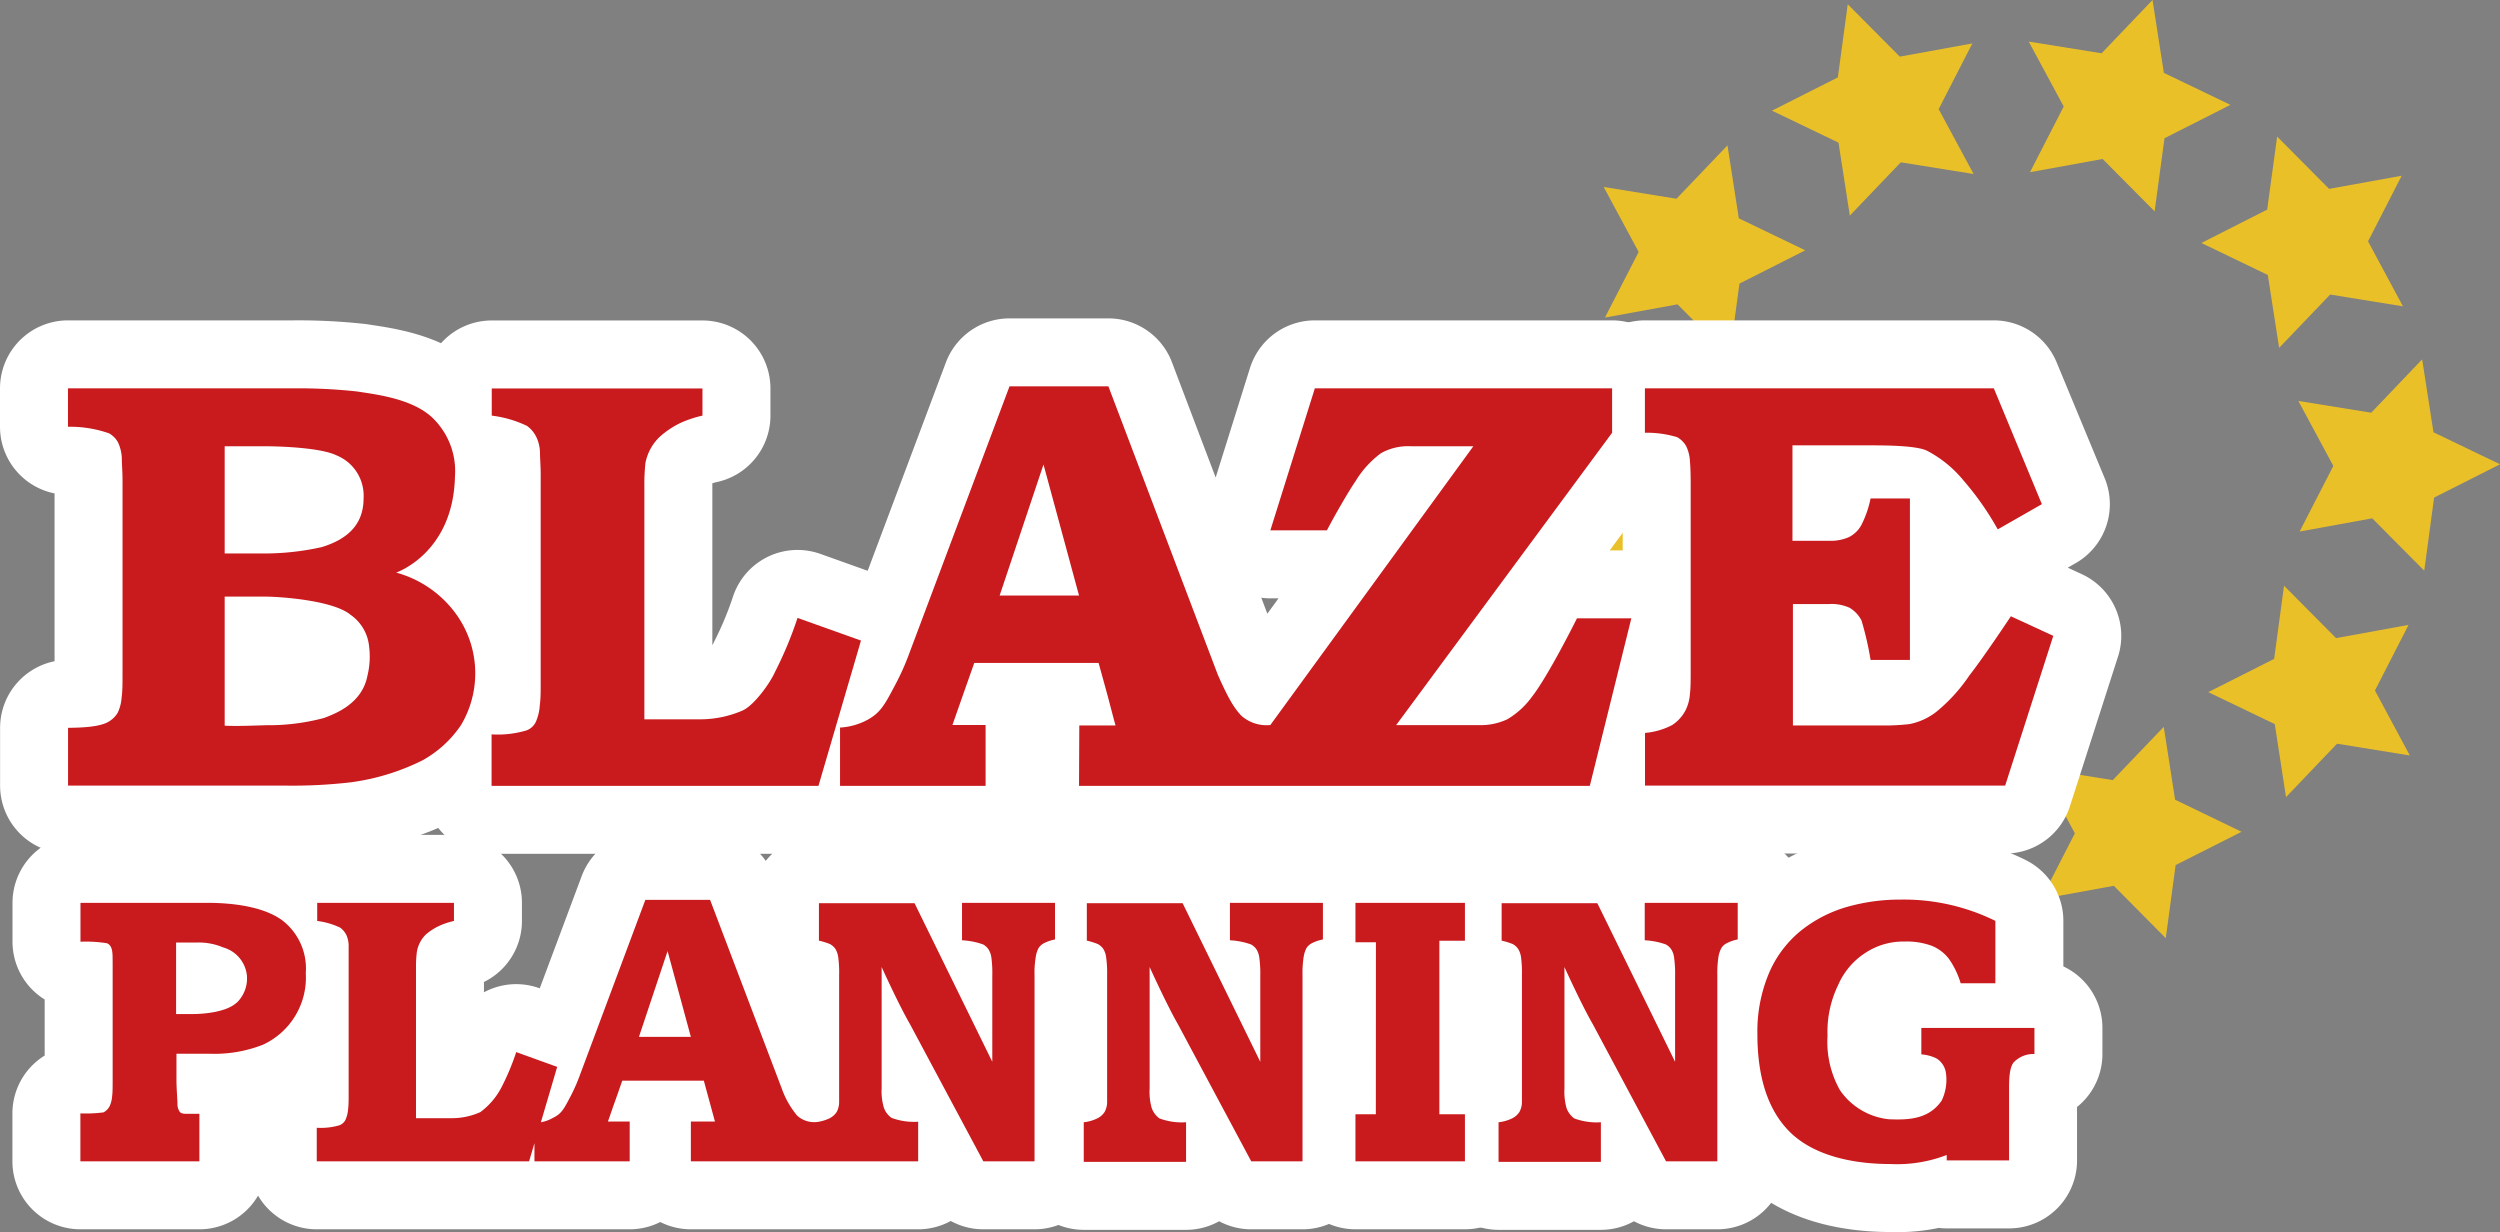
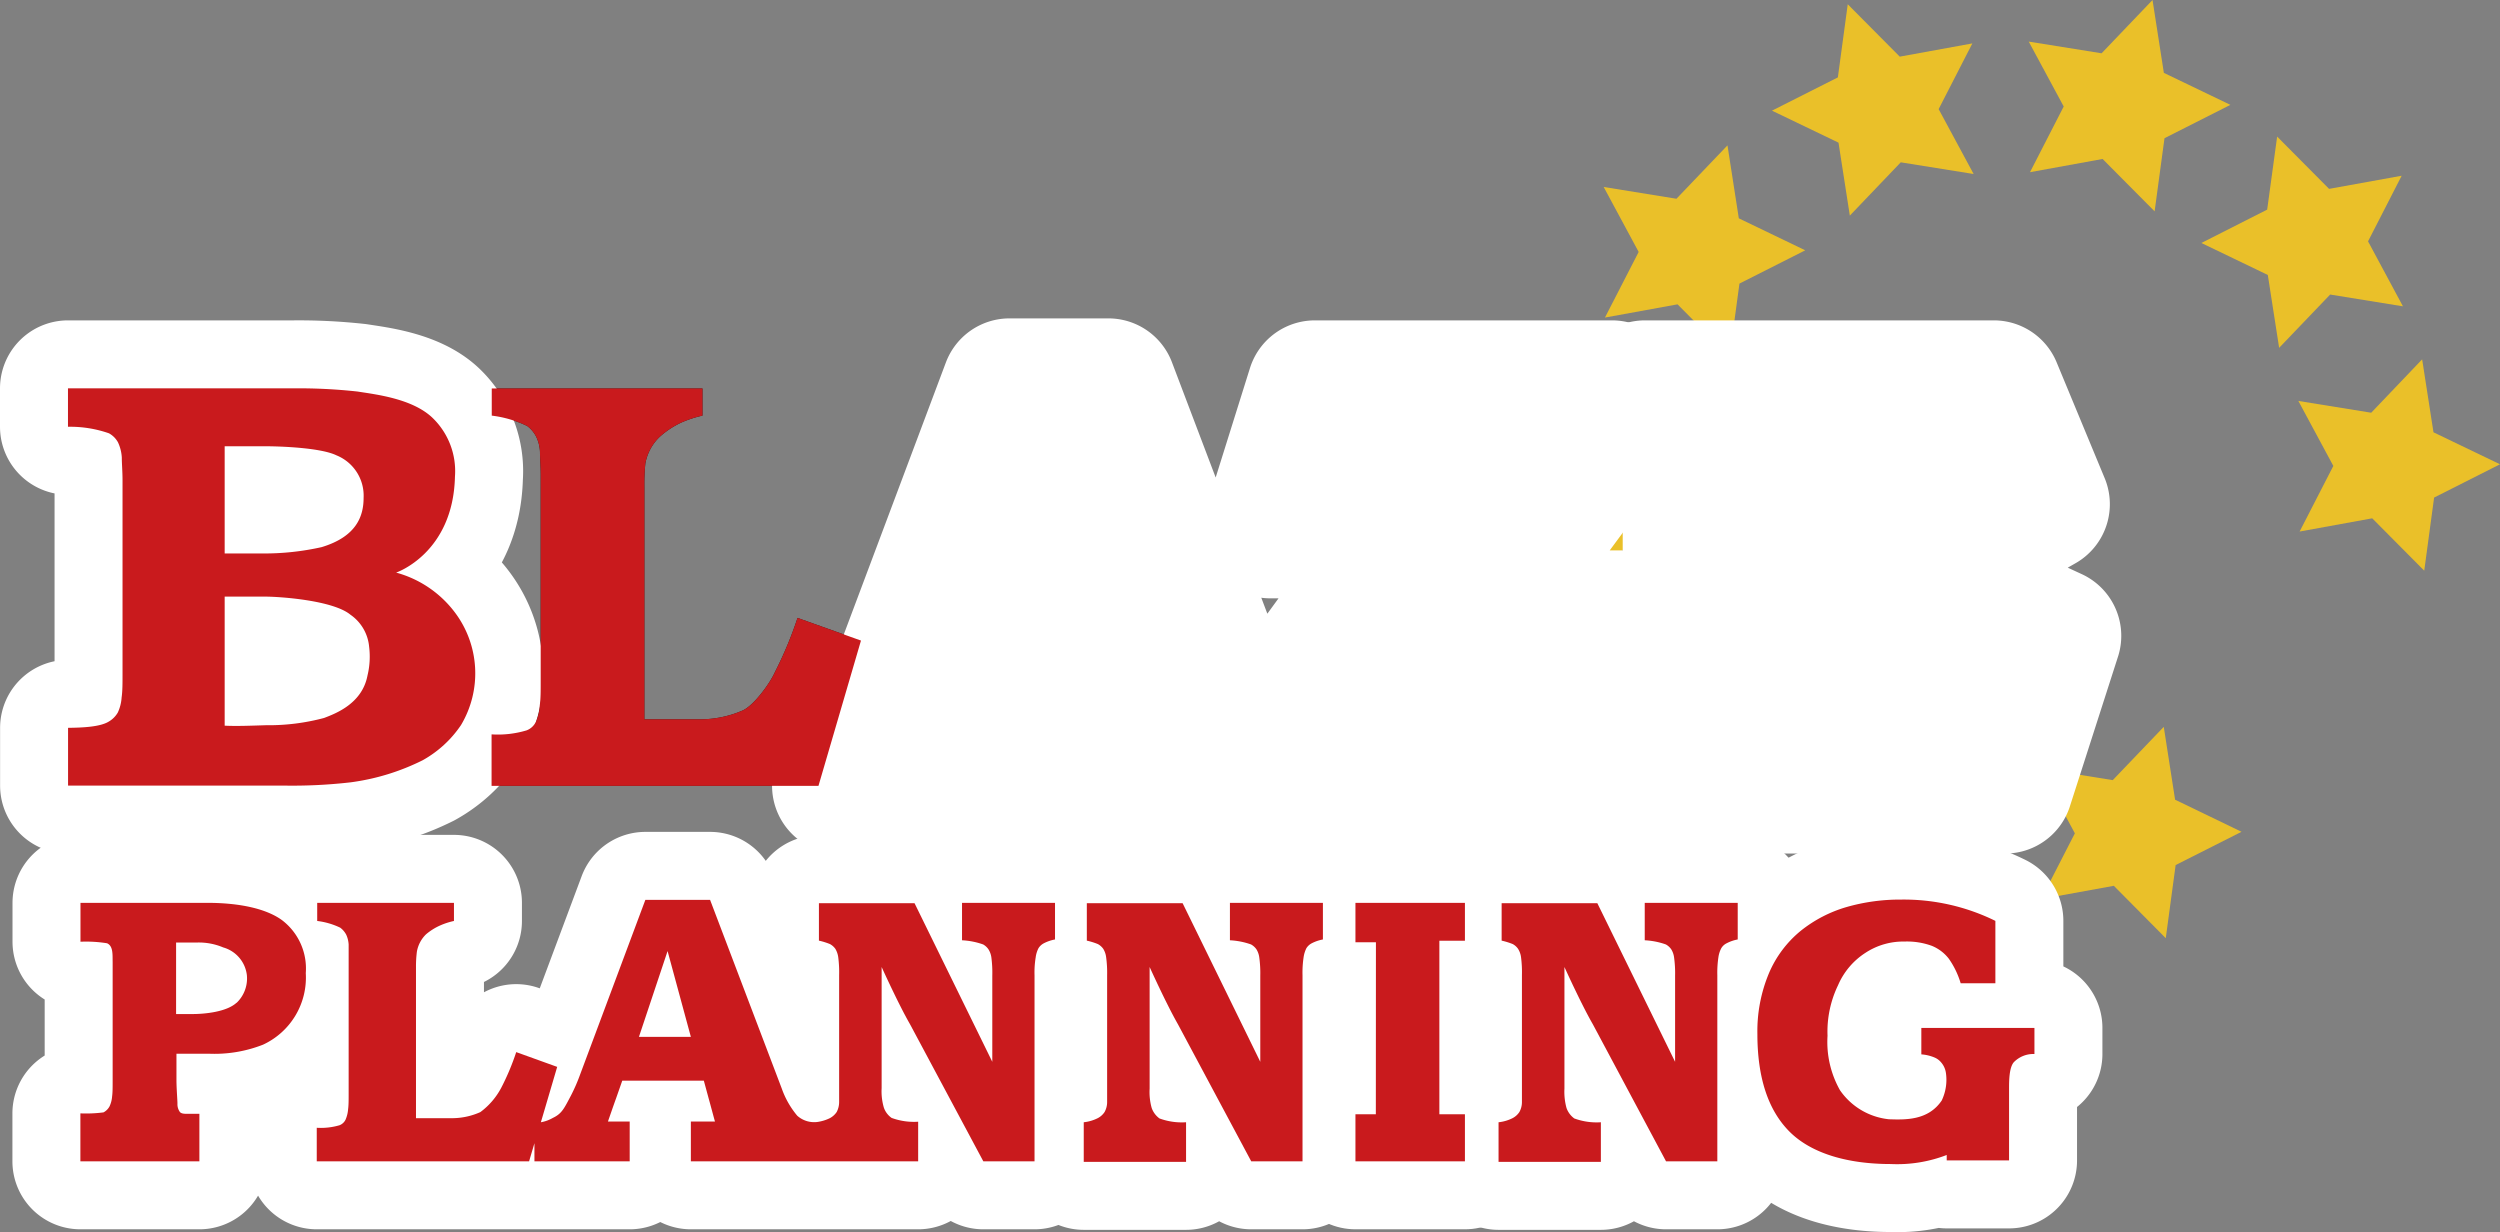
<svg xmlns="http://www.w3.org/2000/svg" viewBox="0 0 275.85 135.97">
  <rect x="0" y="0" width="275.85" height="135.97" fill="#808080" stroke="none" />
  <defs>
    <style>.cls-1{fill:#eac029;}.cls-2{fill:#231815;}.cls-3{fill:none;stroke:#fff;stroke-linejoin:round;stroke-width:15px;}.cls-4{fill:#c91a1d;}</style>
  </defs>
  <g id="レイヤー_2" data-name="レイヤー 2">
    <g id="レイヤー_1-2" data-name="レイヤー 1">
      <polygon class="cls-1" points="203.88 0.47 209.62 6.25 217.63 4.79 213.91 12.04 217.77 19.2 209.73 17.91 204.11 23.79 202.86 15.74 195.52 12.21 202.79 8.54 203.88 0.47" />
      <polygon class="cls-1" points="176.95 20.63 184.98 21.93 190.61 16.04 191.86 24.09 199.19 27.62 191.93 31.29 190.84 39.36 185.1 33.58 177.09 35.04 180.81 27.8 176.95 20.63" />
      <polygon class="cls-1" points="167 52.76 174.27 49.09 175.36 41.02 181.1 46.8 189.11 45.34 185.39 52.58 189.25 59.75 181.21 58.45 175.59 64.34 174.34 56.29 167 52.76" />
      <polygon class="cls-1" points="177.85 84.6 181.57 77.36 177.71 70.19 185.75 71.49 191.37 65.61 192.62 73.65 199.95 77.18 192.69 80.86 191.6 88.92 185.86 83.15 177.85 84.6" />
      <polygon class="cls-1" points="205.34 103.99 204.09 95.95 196.76 92.41 204.02 88.74 205.11 80.67 210.85 86.45 218.86 84.99 215.14 92.24 219 99.4 210.96 98.11 205.34 103.99" />
      <polygon class="cls-1" points="238.97 103.52 233.24 97.74 225.22 99.2 228.94 91.95 225.09 84.79 233.12 86.08 238.75 80.2 240 88.24 247.33 91.78 240.06 95.45 238.97 103.52" />
-       <polygon class="cls-1" points="265.9 83.36 257.87 82.06 252.24 87.95 251 79.9 243.66 76.37 250.93 72.7 252.02 64.63 257.76 70.41 265.76 68.95 262.05 76.19 265.9 83.36" />
      <polygon class="cls-1" points="275.85 51.23 268.58 54.9 267.49 62.97 261.75 57.19 253.74 58.65 257.46 51.41 253.6 44.24 261.64 45.54 267.26 39.65 268.51 47.7 275.85 51.23" />
      <polygon class="cls-1" points="265 19.39 261.29 26.63 265.14 33.8 257.11 32.5 251.48 38.38 250.23 30.34 242.9 26.81 250.16 23.13 251.26 15.07 256.99 20.84 265 19.39" />
      <polygon class="cls-1" points="237.51 0 238.76 8.04 246.1 11.57 238.83 15.25 237.74 23.32 232 17.54 223.99 19 227.71 11.75 223.85 4.59 231.89 5.88 237.51 0" />
      <path class="cls-2" d="M38.71,86.32a25.13,25.13,0,0,0,7.92-2.43A12.31,12.31,0,0,0,50.87,80a11.16,11.16,0,0,0-.69-12.44,12.08,12.08,0,0,0-6.47-4.38S50,61.06,50.2,52.59a8.16,8.16,0,0,0-2.45-6.46c-2.23-2.16-6.31-2.61-8.32-2.93a59.19,59.19,0,0,0-7-.35H7.5v4.24a13,13,0,0,1,4.52.72,2.51,2.51,0,0,1,1,1,4.58,4.58,0,0,1,.42,1.67c0,.69.08,1.54.08,2.54V74.39c0,1,0,1.88-.1,2.56A4.68,4.68,0,0,1,13,78.62a2.75,2.75,0,0,1-1,1c-1,.62-3.1.67-4.49.69v6.37H31.18A56.21,56.21,0,0,0,38.71,86.32ZM24.79,49.24h4.43c1.89,0,6.22.18,7.9,1a4.8,4.8,0,0,1,3,4.69c0,2-.76,4.27-4.63,5.44a28.85,28.85,0,0,1-6.47.7H24.79Zm0,30.83V65.83h4.46c1.61,0,7.49.4,9.42,2a4.81,4.81,0,0,1,2.06,3.54,8.79,8.79,0,0,1-.18,3.16c-.58,3.09-3.48,4.19-4.79,4.69a23.66,23.66,0,0,1-6.4.8C27.71,80.07,26.05,80.14,24.79,80.07Z" />
      <path class="cls-2" d="M95,70.68l-7-2.5a42.2,42.2,0,0,1-2.48,5.95C85,75.32,83.28,77.74,82,78.37a11.77,11.77,0,0,1-4.66,1H71.1V53.69a22.83,22.83,0,0,1,.11-2.56,5.41,5.41,0,0,1,1.56-2.91,9.62,9.62,0,0,1,2.46-1.62,12.56,12.56,0,0,1,2.28-.74v-3H54.26v3A12.44,12.44,0,0,1,58.16,47a3.35,3.35,0,0,1,1,1.18,4.21,4.21,0,0,1,.42,1.67c0,.69.08,1.54.08,2.54V75.25c0,1,0,1.88-.1,2.56a5.22,5.22,0,0,1-.34,1.6,1.85,1.85,0,0,1-1.12,1.18,11,11,0,0,1-3.86.44v5.68H90.31Z" />
      <path class="cls-2" d="M119.06,86.71h56.36L180,68.23h-6s-3.16,6.37-5,8.7a9,9,0,0,1-2.69,2.44,6.92,6.92,0,0,1-3.09.64h-9.17l23.83-32.26v-4.9H145.08l-4.91,15.67h6.24c1-1.91,2.44-4.38,3.16-5.43a10.84,10.84,0,0,1,2.8-3.08,6.14,6.14,0,0,1,3.34-.77h6.86L140.17,80A4.2,4.2,0,0,1,137,79c-.78-.81-1.39-1.76-2.62-4.53L122.3,42.63H111.39L100.32,72.12a27.13,27.13,0,0,1-1.57,3.5c-1.15,2.18-1.6,3-3,3.79a7.26,7.26,0,0,1-3.06.87v6.43h16.06V80h-3.66l1.35-3.85,1.06-3h13.72l.87,3.15c.34,1.24.78,3,1,3.75h-4Zm-8.76-21,4.84-14.46,3.92,14.46Z" />
      <path class="cls-2" d="M226.56,70.16,221.88,68s-3,4.52-4.58,6.53a18.44,18.44,0,0,1-3.63,4,7,7,0,0,1-3,1.37,23.89,23.89,0,0,1-2.84.15h-10V66.65h4a4.82,4.82,0,0,1,2.27.42,3.49,3.49,0,0,1,1.3,1.4,34.75,34.75,0,0,1,1,4.35h4.34V55h-4.34a11.64,11.64,0,0,1-1,2.9A3.21,3.21,0,0,1,204,59.27a5,5,0,0,1-2.22.4h-4V49.14h8.42c1.65,0,5.21,0,6.42.59A12.89,12.89,0,0,1,216.64,53a31.82,31.82,0,0,1,3.79,5.41l4.87-2.78L220,42.85h-38.5v4.9a11.46,11.46,0,0,1,3.56.49,2.58,2.58,0,0,1,1,1,4.4,4.4,0,0,1,.41,1.67c.06.69.08,1.53.08,2.54V74.07c0,1,0,1.88-.09,2.56a4.67,4.67,0,0,1-.44,1.67A4.3,4.3,0,0,1,184.51,80a7.85,7.85,0,0,1-3,.87v5.81h39.74Z" />
-       <path class="cls-2" d="M31.09,101.51c-1.75-1.26-4.69-1.89-8.21-1.89h-14v4.29a14.47,14.47,0,0,1,2.93.17c.7.31.6,1.28.62,2.08,0,.53,0,1,0,1.64v11.52c0,.67,0,1.23-.06,1.66a3.15,3.15,0,0,1-.28,1.09,1.6,1.6,0,0,1-.67.67,14.69,14.69,0,0,1-2.55.11v5.29H22V122.9c-.46,0-.69,0-1.29,0-.34,0-.72,0-.88-.23a1.47,1.47,0,0,1-.25-.89c0-.39-.11-1.7-.11-2.62v-2.89h3.64a14.65,14.65,0,0,0,5.91-1,8.16,8.16,0,0,0,4.72-7.9A6.69,6.69,0,0,0,31.09,101.51Zm-5,9.14c-1.09,1-3.47,1.24-4.86,1.24h-1.8V104c.53,0,1.28,0,2.26,0a6.89,6.89,0,0,1,2.94.54,3.61,3.61,0,0,1,2.61,3.06A3.71,3.71,0,0,1,26.11,110.65Z" />
      <polygon class="cls-2" points="149.56 103.97 151.82 103.97 151.81 122.95 149.56 122.95 149.56 128.14 161.64 128.14 161.64 122.95 158.82 122.95 158.82 103.8 161.64 103.8 161.64 99.62 149.56 99.62 149.56 103.97" />
      <path class="cls-2" d="M212,116.34a4.6,4.6,0,0,1,1.49.36,1.91,1.91,0,0,1,.69.52,2.24,2.24,0,0,1,.53,1.15,5.32,5.32,0,0,1-.46,3.06c-1.49,2.21-4,2.13-5.82,2.07a7.49,7.49,0,0,1-5.41-3.21,10.83,10.83,0,0,1-1.37-6,11.77,11.77,0,0,1,1.16-5.58,8,8,0,0,1,3-3.56,7.6,7.6,0,0,1,4.34-1.26,8,8,0,0,1,3,.47,4.52,4.52,0,0,1,1.88,1.42,9.37,9.37,0,0,1,1.31,2.71h3.83v-6.88a22.87,22.87,0,0,0-10.41-2.35,21.35,21.35,0,0,0-6,.82,14.6,14.6,0,0,0-5.07,2.63,12.17,12.17,0,0,0-3.51,4.69,16.56,16.56,0,0,0-1.27,6.69q0,7.23,3.56,10.79c2.38,2.37,6.34,3.56,11.17,3.56a15.15,15.15,0,0,0,6.16-1v.6h6.88v-7.92c0-.8,0-2.31.52-2.91a3,3,0,0,1,2.28-.91v-2.88H212Z" />
      <path class="cls-2" d="M135.71,103.75a8.16,8.16,0,0,1,2.33.46,1.78,1.78,0,0,1,.59.53,2.23,2.23,0,0,1,.32.92,12.58,12.58,0,0,1,.11,2v9.5l-8.57-17.5H119.92v4.13a7.56,7.56,0,0,1,1.22.38,1.76,1.76,0,0,1,.59.52,2.29,2.29,0,0,1,.32.92,12.67,12.67,0,0,1,.11,2v14a2.27,2.27,0,0,1-.28,1.09,2,2,0,0,1-.74.67,4.49,4.49,0,0,1-1.56.46v4.37h11.29v-4.37a7.12,7.12,0,0,1-2.93-.42,2.41,2.41,0,0,1-.86-1.15,6.47,6.47,0,0,1-.23-2.14V106.7s1.86,4.11,3.12,6.31l8.09,15.13h5.66V107.62a11.43,11.43,0,0,1,.12-2,3.26,3.26,0,0,1,.31-1,1.53,1.53,0,0,1,.59-.54,4.49,4.49,0,0,1,1.23-.42V99.62H135.71Z" />
      <path class="cls-2" d="M106.15,103.75a8.16,8.16,0,0,1,2.33.46,1.75,1.75,0,0,1,.58.53,2.22,2.22,0,0,1,.33.92,12.91,12.91,0,0,1,.1,2v9.5l-8.58-17.5H90.36v4.13a7.56,7.56,0,0,1,1.22.38,1.76,1.76,0,0,1,.59.52,2.45,2.45,0,0,1,.32.92,13,13,0,0,1,.1,2v14a2.38,2.38,0,0,1-.27,1.09,2.09,2.09,0,0,1-.74.67,4.55,4.55,0,0,1-1.41.43,2.8,2.8,0,0,1-2.2-.69,9.65,9.65,0,0,1-1.71-3L78.35,99.29H71.21L64,118.59a19.24,19.24,0,0,1-1,2.29c-.75,1.42-1,2-2,2.47a4,4,0,0,1-1.32.48l1.8-6.11-4.52-1.63A26.64,26.64,0,0,1,55.32,120,7.92,7.92,0,0,1,53,122.71a7.64,7.64,0,0,1-3,.67H45.9V106.67A13,13,0,0,1,46,105a3.53,3.53,0,0,1,1-1.9,6.43,6.43,0,0,1,1.6-1,7.79,7.79,0,0,1,1.49-.48v-2H35v2a8.11,8.11,0,0,1,2.54.74,2.3,2.3,0,0,1,.66.77,3,3,0,0,1,.27,1.09c0,.44,0,1,0,1.65v14.85c0,.67,0,1.23-.06,1.67a3.51,3.51,0,0,1-.22,1,1.23,1.23,0,0,1-.73.77,7.35,7.35,0,0,1-2.51.28v3.7H58.38l.59-2v2H69.48v-4.39h-2.4s.69-2,.88-2.51l.7-2h9l.56,2.06c.23.82.52,1.93.67,2.45H76.23v4.39h25.08v-4.37a7.12,7.12,0,0,1-2.93-.42,2.29,2.29,0,0,1-.86-1.15,6.42,6.42,0,0,1-.24-2.14V106.7s1.86,4.11,3.13,6.31l8.09,15.13h5.65V107.62a10.28,10.28,0,0,1,.13-2,3,3,0,0,1,.31-1,1.53,1.53,0,0,1,.59-.54,4.49,4.49,0,0,1,1.23-.42V99.62H106.15ZM70.5,114.41l3.16-9.47,2.57,9.47Z" />
      <path class="cls-2" d="M181.48,103.75a8.16,8.16,0,0,1,2.33.46,1.78,1.78,0,0,1,.59.53,2.23,2.23,0,0,1,.32.92,12.58,12.58,0,0,1,.11,2v9.5l-8.58-17.5H165.69v4.13a7.76,7.76,0,0,1,1.23.38,1.72,1.72,0,0,1,.58.52,2.28,2.28,0,0,1,.33.92,13,13,0,0,1,.1,2v14a2.27,2.27,0,0,1-.28,1.09,2,2,0,0,1-.74.67,4.49,4.49,0,0,1-1.56.46v4.37h11.29v-4.37a7.12,7.12,0,0,1-2.93-.42,2.41,2.41,0,0,1-.86-1.15,6.75,6.75,0,0,1-.23-2.14V106.7s1.86,4.11,3.13,6.31l8.08,15.13h5.66V107.62a11.43,11.43,0,0,1,.12-2,3,3,0,0,1,.32-1,1.4,1.4,0,0,1,.59-.54,4.28,4.28,0,0,1,1.22-.42V99.62H181.48Z" />
      <path class="cls-3" d="M38.71,86.32a25.13,25.13,0,0,0,7.92-2.43A12.31,12.31,0,0,0,50.87,80a11.16,11.16,0,0,0-.69-12.44,12.08,12.08,0,0,0-6.47-4.38S50,61.06,50.2,52.59a8.16,8.16,0,0,0-2.45-6.46c-2.23-2.16-6.31-2.61-8.32-2.93a59.19,59.19,0,0,0-7-.35H7.5v4.24a13,13,0,0,1,4.52.72,2.51,2.51,0,0,1,1,1,4.58,4.58,0,0,1,.42,1.67c0,.69.08,1.54.08,2.54V74.39c0,1,0,1.88-.1,2.56A4.68,4.68,0,0,1,13,78.62a2.75,2.75,0,0,1-1,1c-1,.62-3.1.67-4.49.69v6.37H31.18A56.21,56.21,0,0,0,38.71,86.32ZM24.79,49.24h4.43c1.89,0,6.22.18,7.9,1a4.8,4.8,0,0,1,3,4.69c0,2-.76,4.27-4.63,5.44a28.85,28.85,0,0,1-6.47.7H24.79Zm0,30.83V65.83h4.46c1.61,0,7.49.4,9.42,2a4.81,4.81,0,0,1,2.06,3.54,8.79,8.79,0,0,1-.18,3.16c-.58,3.09-3.48,4.19-4.79,4.69a23.66,23.66,0,0,1-6.4.8C27.71,80.07,26.05,80.14,24.79,80.07Z" />
-       <path class="cls-3" d="M95,70.68l-7-2.5a42.2,42.2,0,0,1-2.48,5.95C85,75.32,83.28,77.74,82,78.37a11.77,11.77,0,0,1-4.66,1H71.1V53.69a22.83,22.83,0,0,1,.11-2.56,5.41,5.41,0,0,1,1.56-2.91,9.62,9.62,0,0,1,2.46-1.62,12.56,12.56,0,0,1,2.28-.74v-3H54.26v3A12.44,12.44,0,0,1,58.16,47a3.35,3.35,0,0,1,1,1.18,4.21,4.21,0,0,1,.42,1.67c0,.69.08,1.54.08,2.54V75.25c0,1,0,1.88-.1,2.56a5.22,5.22,0,0,1-.34,1.6,1.85,1.85,0,0,1-1.12,1.18,11,11,0,0,1-3.86.44v5.68H90.31Z" />
      <path class="cls-3" d="M119.06,86.71h56.36L180,68.23h-6s-3.16,6.37-5,8.7a9,9,0,0,1-2.69,2.44,6.92,6.92,0,0,1-3.09.64h-9.17l23.83-32.26v-4.9H145.08l-4.91,15.67h6.24c1-1.91,2.44-4.38,3.16-5.43a10.84,10.84,0,0,1,2.8-3.08,6.14,6.14,0,0,1,3.34-.77h6.86L140.17,80A4.2,4.2,0,0,1,137,79c-.78-.81-1.39-1.76-2.62-4.53L122.3,42.63H111.39L100.32,72.12a27.13,27.13,0,0,1-1.57,3.5c-1.15,2.18-1.6,3-3,3.79a7.26,7.26,0,0,1-3.06.87v6.43h16.06V80h-3.66l1.35-3.85,1.06-3h13.72l.87,3.15c.34,1.24.78,3,1,3.75h-4Zm-8.76-21,4.84-14.46,3.92,14.46Z" />
      <path class="cls-3" d="M226.56,70.16,221.88,68s-3,4.52-4.58,6.53a18.44,18.44,0,0,1-3.63,4,7,7,0,0,1-3,1.37,23.89,23.89,0,0,1-2.84.15h-10V66.65h4a4.82,4.82,0,0,1,2.27.42,3.49,3.49,0,0,1,1.3,1.4,34.75,34.75,0,0,1,1,4.35h4.34V55h-4.34a11.64,11.64,0,0,1-1,2.9A3.21,3.21,0,0,1,204,59.27a5,5,0,0,1-2.22.4h-4V49.14h8.42c1.65,0,5.21,0,6.42.59A12.89,12.89,0,0,1,216.64,53a31.82,31.82,0,0,1,3.79,5.41l4.87-2.78L220,42.85h-38.5v4.9a11.46,11.46,0,0,1,3.56.49,2.58,2.58,0,0,1,1,1,4.4,4.4,0,0,1,.41,1.67c.06.69.08,1.53.08,2.54V74.07c0,1,0,1.88-.09,2.56a4.67,4.67,0,0,1-.44,1.67A4.3,4.3,0,0,1,184.51,80a7.85,7.85,0,0,1-3,.87v5.81h39.74Z" />
      <path class="cls-3" d="M31.09,101.51c-1.75-1.26-4.69-1.89-8.21-1.89h-14v4.29a14.47,14.47,0,0,1,2.93.17c.7.31.6,1.28.62,2.08,0,.53,0,1,0,1.64v11.52c0,.67,0,1.23-.06,1.66a3.15,3.15,0,0,1-.28,1.09,1.6,1.6,0,0,1-.67.67,14.69,14.69,0,0,1-2.55.11v5.29H22V122.9c-.46,0-.69,0-1.29,0-.34,0-.72,0-.88-.23a1.47,1.47,0,0,1-.25-.89c0-.39-.11-1.7-.11-2.62v-2.89h3.64a14.65,14.65,0,0,0,5.91-1,8.16,8.16,0,0,0,4.72-7.9A6.69,6.69,0,0,0,31.09,101.51Zm-5,9.14c-1.09,1-3.47,1.24-4.86,1.24h-1.8V104c.53,0,1.28,0,2.26,0a6.89,6.89,0,0,1,2.94.54,3.61,3.61,0,0,1,2.61,3.06A3.71,3.71,0,0,1,26.11,110.65Z" />
      <polygon class="cls-3" points="149.56 103.97 151.82 103.97 151.81 122.95 149.56 122.95 149.56 128.14 161.64 128.14 161.64 122.95 158.82 122.95 158.82 103.8 161.64 103.8 161.64 99.62 149.56 99.62 149.56 103.97" />
      <path class="cls-3" d="M212,116.34a4.6,4.6,0,0,1,1.49.36,1.91,1.91,0,0,1,.69.52,2.24,2.24,0,0,1,.53,1.15,5.32,5.32,0,0,1-.46,3.06c-1.49,2.21-4,2.13-5.82,2.07a7.49,7.49,0,0,1-5.41-3.21,10.83,10.83,0,0,1-1.37-6,11.77,11.77,0,0,1,1.16-5.58,8,8,0,0,1,3-3.56,7.6,7.6,0,0,1,4.34-1.26,8,8,0,0,1,3,.47,4.52,4.52,0,0,1,1.88,1.42,9.37,9.37,0,0,1,1.31,2.71h3.83v-6.88a22.87,22.87,0,0,0-10.41-2.35,21.35,21.35,0,0,0-6,.82,14.6,14.6,0,0,0-5.07,2.63,12.17,12.17,0,0,0-3.51,4.69,16.56,16.56,0,0,0-1.27,6.69q0,7.23,3.56,10.79c2.38,2.37,6.34,3.56,11.17,3.56a15.15,15.15,0,0,0,6.16-1v.6h6.88v-7.92c0-.8,0-2.31.52-2.91a3,3,0,0,1,2.28-.91v-2.88H212Z" />
      <path class="cls-3" d="M135.71,103.75a8.16,8.16,0,0,1,2.33.46,1.78,1.78,0,0,1,.59.53,2.23,2.23,0,0,1,.32.92,12.58,12.58,0,0,1,.11,2v9.5l-8.57-17.5H119.92v4.13a7.56,7.56,0,0,1,1.22.38,1.76,1.76,0,0,1,.59.52,2.29,2.29,0,0,1,.32.92,12.67,12.67,0,0,1,.11,2v14a2.27,2.27,0,0,1-.28,1.09,2,2,0,0,1-.74.67,4.49,4.49,0,0,1-1.56.46v4.37h11.29v-4.37a7.12,7.12,0,0,1-2.93-.42,2.41,2.41,0,0,1-.86-1.15,6.47,6.47,0,0,1-.23-2.14V106.7s1.86,4.11,3.12,6.31l8.09,15.13h5.66V107.62a11.43,11.43,0,0,1,.12-2,3.26,3.26,0,0,1,.31-1,1.53,1.53,0,0,1,.59-.54,4.49,4.49,0,0,1,1.23-.42V99.62H135.71Z" />
      <path class="cls-3" d="M106.15,103.75a8.16,8.16,0,0,1,2.33.46,1.75,1.75,0,0,1,.58.53,2.22,2.22,0,0,1,.33.92,12.91,12.91,0,0,1,.1,2v9.5l-8.58-17.5H90.36v4.13a7.56,7.56,0,0,1,1.22.38,1.76,1.76,0,0,1,.59.52,2.45,2.45,0,0,1,.32.92,13,13,0,0,1,.1,2v14a2.38,2.38,0,0,1-.27,1.09,2.09,2.09,0,0,1-.74.67,4.55,4.55,0,0,1-1.41.43,2.8,2.8,0,0,1-2.2-.69,9.65,9.65,0,0,1-1.71-3L78.35,99.29H71.21L64,118.59a19.24,19.24,0,0,1-1,2.29c-.75,1.42-1,2-2,2.47a4,4,0,0,1-1.32.48l1.8-6.11-4.52-1.63A26.64,26.64,0,0,1,55.32,120,7.92,7.92,0,0,1,53,122.71a7.64,7.64,0,0,1-3,.67H45.9V106.67A13,13,0,0,1,46,105a3.53,3.53,0,0,1,1-1.9,6.43,6.43,0,0,1,1.6-1,7.79,7.79,0,0,1,1.49-.48v-2H35v2a8.11,8.11,0,0,1,2.54.74,2.3,2.3,0,0,1,.66.77,3,3,0,0,1,.27,1.09c0,.44,0,1,0,1.65v14.85c0,.67,0,1.23-.06,1.67a3.51,3.51,0,0,1-.22,1,1.23,1.23,0,0,1-.73.77,7.35,7.35,0,0,1-2.51.28v3.7H58.38l.59-2v2H69.48v-4.39h-2.4s.69-2,.88-2.51l.7-2h9l.56,2.06c.23.82.52,1.93.67,2.45H76.23v4.39h25.08v-4.37a7.12,7.12,0,0,1-2.93-.42,2.29,2.29,0,0,1-.86-1.15,6.42,6.42,0,0,1-.24-2.14V106.7s1.86,4.11,3.13,6.31l8.09,15.13h5.65V107.62a10.28,10.28,0,0,1,.13-2,3,3,0,0,1,.31-1,1.53,1.53,0,0,1,.59-.54,4.49,4.49,0,0,1,1.23-.42V99.62H106.15ZM70.5,114.41l3.16-9.47,2.57,9.47Z" />
      <path class="cls-3" d="M181.48,103.75a8.16,8.16,0,0,1,2.33.46,1.78,1.78,0,0,1,.59.53,2.23,2.23,0,0,1,.32.92,12.58,12.58,0,0,1,.11,2v9.5l-8.58-17.5H165.69v4.13a7.76,7.76,0,0,1,1.23.38,1.72,1.72,0,0,1,.58.52,2.28,2.28,0,0,1,.33.92,13,13,0,0,1,.1,2v14a2.27,2.27,0,0,1-.28,1.09,2,2,0,0,1-.74.67,4.49,4.49,0,0,1-1.56.46v4.37h11.29v-4.37a7.12,7.12,0,0,1-2.93-.42,2.41,2.41,0,0,1-.86-1.15,6.75,6.75,0,0,1-.23-2.14V106.7s1.86,4.11,3.13,6.31l8.08,15.13h5.66V107.62a11.43,11.43,0,0,1,.12-2,3,3,0,0,1,.32-1,1.4,1.4,0,0,1,.59-.54,4.28,4.28,0,0,1,1.22-.42V99.62H181.48Z" />
      <path class="cls-4" d="M38.71,86.32a25.13,25.13,0,0,0,7.92-2.43A12.31,12.31,0,0,0,50.87,80a11.16,11.16,0,0,0-.69-12.44,12.08,12.08,0,0,0-6.47-4.38S50,61.06,50.2,52.59a8.16,8.16,0,0,0-2.45-6.46c-2.23-2.16-6.31-2.61-8.32-2.93a59.19,59.19,0,0,0-7-.35H7.5v4.24a13,13,0,0,1,4.52.72,2.51,2.51,0,0,1,1,1,4.58,4.58,0,0,1,.42,1.67c0,.69.08,1.54.08,2.54V74.39c0,1,0,1.88-.1,2.56A4.68,4.68,0,0,1,13,78.62a2.75,2.75,0,0,1-1,1c-1,.62-3.1.67-4.49.69v6.37H31.18A56.21,56.21,0,0,0,38.71,86.32ZM24.79,49.24h4.43c1.89,0,6.22.18,7.9,1a4.8,4.8,0,0,1,3,4.69c0,2-.76,4.27-4.63,5.44a28.85,28.85,0,0,1-6.47.7H24.79Zm0,30.83V65.83h4.46c1.61,0,7.49.4,9.42,2a4.81,4.81,0,0,1,2.06,3.54,8.79,8.79,0,0,1-.18,3.16c-.58,3.09-3.48,4.19-4.79,4.69a23.66,23.66,0,0,1-6.4.8C27.71,80.07,26.05,80.14,24.79,80.07Z" />
      <path class="cls-4" d="M95,70.68l-7-2.5a42.2,42.2,0,0,1-2.48,5.95C85,75.32,83.28,77.74,82,78.37a11.77,11.77,0,0,1-4.66,1H71.1V53.69a22.83,22.83,0,0,1,.11-2.56,5.41,5.41,0,0,1,1.56-2.91,9.62,9.62,0,0,1,2.46-1.62,12.56,12.56,0,0,1,2.28-.74v-3H54.26v3A12.44,12.44,0,0,1,58.16,47a3.35,3.35,0,0,1,1,1.18,4.21,4.21,0,0,1,.42,1.67c0,.69.08,1.54.08,2.54V75.25c0,1,0,1.88-.1,2.56a5.22,5.22,0,0,1-.34,1.6,1.85,1.85,0,0,1-1.12,1.18,11,11,0,0,1-3.86.44v5.68H90.31Z" />
-       <path class="cls-4" d="M119.06,86.71h56.36L180,68.23h-6s-3.16,6.37-5,8.7a9,9,0,0,1-2.69,2.44,6.92,6.92,0,0,1-3.09.64h-9.17l23.83-32.26v-4.9H145.08l-4.91,15.67h6.24c1-1.91,2.44-4.38,3.16-5.43a10.84,10.84,0,0,1,2.8-3.08,6.14,6.14,0,0,1,3.34-.77h6.86L140.17,80A4.2,4.2,0,0,1,137,79c-.78-.81-1.39-1.76-2.62-4.53L122.3,42.63H111.39L100.32,72.12a27.13,27.13,0,0,1-1.57,3.5c-1.15,2.18-1.6,3-3,3.79a7.26,7.26,0,0,1-3.06.87v6.43h16.06V80h-3.66l1.35-3.85,1.06-3h13.72l.87,3.15c.34,1.24.78,3,1,3.75h-4Zm-8.76-21,4.84-14.46,3.92,14.46Z" />
-       <path class="cls-4" d="M226.56,70.16,221.88,68s-3,4.52-4.58,6.53a18.44,18.44,0,0,1-3.63,4,7,7,0,0,1-3,1.37,23.89,23.89,0,0,1-2.84.15h-10V66.65h4a4.82,4.82,0,0,1,2.27.42,3.49,3.49,0,0,1,1.3,1.4,34.75,34.75,0,0,1,1,4.35h4.34V55h-4.34a11.64,11.64,0,0,1-1,2.9A3.21,3.21,0,0,1,204,59.27a5,5,0,0,1-2.22.4h-4V49.14h8.42c1.65,0,5.21,0,6.42.59A12.89,12.89,0,0,1,216.64,53a31.82,31.82,0,0,1,3.79,5.41l4.87-2.78L220,42.85h-38.5v4.9a11.46,11.46,0,0,1,3.56.49,2.58,2.58,0,0,1,1,1,4.4,4.4,0,0,1,.41,1.67c.06.69.08,1.53.08,2.54V74.07c0,1,0,1.88-.09,2.56a4.67,4.67,0,0,1-.44,1.67A4.3,4.3,0,0,1,184.51,80a7.85,7.85,0,0,1-3,.87v5.81h39.74Z" />
      <path class="cls-4" d="M31.09,101.51c-1.75-1.26-4.69-1.89-8.21-1.89h-14v4.29a14.47,14.47,0,0,1,2.93.17c.7.31.6,1.28.62,2.08,0,.53,0,1,0,1.64v11.52c0,.67,0,1.23-.06,1.66a3.15,3.15,0,0,1-.28,1.09,1.6,1.6,0,0,1-.67.67,14.69,14.69,0,0,1-2.55.11v5.29H22V122.9c-.46,0-.69,0-1.29,0-.34,0-.72,0-.88-.23a1.47,1.47,0,0,1-.25-.89c0-.39-.11-1.7-.11-2.62v-2.89h3.64a14.65,14.65,0,0,0,5.91-1,8.16,8.16,0,0,0,4.72-7.9A6.69,6.69,0,0,0,31.09,101.51Zm-5,9.14c-1.09,1-3.47,1.24-4.86,1.24h-1.8V104c.53,0,1.28,0,2.26,0a6.89,6.89,0,0,1,2.94.54,3.61,3.61,0,0,1,2.61,3.06A3.71,3.71,0,0,1,26.11,110.65Z" />
      <polygon class="cls-4" points="149.56 103.97 151.82 103.97 151.81 122.95 149.56 122.95 149.56 128.14 161.64 128.14 161.64 122.95 158.82 122.95 158.82 103.8 161.64 103.8 161.64 99.62 149.56 99.62 149.56 103.97" />
      <path class="cls-4" d="M212,116.34a4.6,4.6,0,0,1,1.49.36,1.91,1.91,0,0,1,.69.52,2.24,2.24,0,0,1,.53,1.15,5.32,5.32,0,0,1-.46,3.06c-1.49,2.21-4,2.13-5.82,2.07a7.49,7.49,0,0,1-5.41-3.21,10.83,10.83,0,0,1-1.37-6,11.77,11.77,0,0,1,1.16-5.58,8,8,0,0,1,3-3.56,7.6,7.6,0,0,1,4.34-1.26,8,8,0,0,1,3,.47,4.52,4.52,0,0,1,1.88,1.42,9.37,9.37,0,0,1,1.31,2.71h3.83v-6.88a22.87,22.87,0,0,0-10.41-2.35,21.35,21.35,0,0,0-6,.82,14.6,14.6,0,0,0-5.07,2.63,12.17,12.17,0,0,0-3.51,4.69,16.56,16.56,0,0,0-1.27,6.69q0,7.23,3.56,10.79c2.38,2.37,6.34,3.56,11.17,3.56a15.15,15.15,0,0,0,6.16-1v.6h6.88v-7.92c0-.8,0-2.31.52-2.91a3,3,0,0,1,2.28-.91v-2.88H212Z" />
      <path class="cls-4" d="M135.71,103.75a8.16,8.16,0,0,1,2.33.46,1.78,1.78,0,0,1,.59.53,2.23,2.23,0,0,1,.32.92,12.58,12.58,0,0,1,.11,2v9.5l-8.57-17.5H119.92v4.13a7.56,7.56,0,0,1,1.22.38,1.76,1.76,0,0,1,.59.52,2.29,2.29,0,0,1,.32.92,12.67,12.67,0,0,1,.11,2v14a2.27,2.27,0,0,1-.28,1.09,2,2,0,0,1-.74.67,4.49,4.49,0,0,1-1.56.46v4.37h11.29v-4.37a7.12,7.12,0,0,1-2.93-.42,2.41,2.41,0,0,1-.86-1.15,6.47,6.47,0,0,1-.23-2.14V106.7s1.86,4.11,3.12,6.31l8.09,15.13h5.66V107.62a11.43,11.43,0,0,1,.12-2,3.26,3.26,0,0,1,.31-1,1.53,1.53,0,0,1,.59-.54,4.49,4.49,0,0,1,1.23-.42V99.62H135.71Z" />
      <path class="cls-4" d="M106.15,103.75a8.16,8.16,0,0,1,2.33.46,1.75,1.75,0,0,1,.58.53,2.22,2.22,0,0,1,.33.92,12.91,12.91,0,0,1,.1,2v9.5l-8.58-17.5H90.36v4.13a7.56,7.56,0,0,1,1.22.38,1.76,1.76,0,0,1,.59.52,2.45,2.45,0,0,1,.32.92,13,13,0,0,1,.1,2v14a2.38,2.38,0,0,1-.27,1.09,2.09,2.09,0,0,1-.74.67,4.55,4.55,0,0,1-1.41.43,2.8,2.8,0,0,1-2.2-.69,9.65,9.65,0,0,1-1.71-3L78.35,99.29H71.21L64,118.59a19.24,19.24,0,0,1-1,2.29c-.75,1.42-1,2-2,2.47a4,4,0,0,1-1.32.48l1.8-6.11-4.52-1.63A26.64,26.64,0,0,1,55.32,120,7.92,7.92,0,0,1,53,122.71a7.64,7.64,0,0,1-3,.67H45.9V106.67A13,13,0,0,1,46,105a3.53,3.53,0,0,1,1-1.9,6.43,6.43,0,0,1,1.6-1,7.79,7.79,0,0,1,1.49-.48v-2H35v2a8.11,8.11,0,0,1,2.54.74,2.3,2.3,0,0,1,.66.77,3,3,0,0,1,.27,1.09c0,.44,0,1,0,1.65v14.85c0,.67,0,1.23-.06,1.67a3.51,3.51,0,0,1-.22,1,1.23,1.23,0,0,1-.73.77,7.35,7.35,0,0,1-2.51.28v3.7H58.38l.59-2v2H69.48v-4.39h-2.4s.69-2,.88-2.51l.7-2h9l.56,2.06c.23.82.52,1.93.67,2.45H76.23v4.39h25.08v-4.37a7.12,7.12,0,0,1-2.93-.42,2.29,2.29,0,0,1-.86-1.15,6.42,6.42,0,0,1-.24-2.14V106.7s1.86,4.11,3.13,6.31l8.09,15.13h5.65V107.62a10.28,10.28,0,0,1,.13-2,3,3,0,0,1,.31-1,1.53,1.53,0,0,1,.59-.54,4.49,4.49,0,0,1,1.23-.42V99.62H106.15ZM70.5,114.41l3.16-9.47,2.57,9.47Z" />
      <path class="cls-4" d="M181.48,103.75a8.16,8.16,0,0,1,2.33.46,1.78,1.78,0,0,1,.59.53,2.23,2.23,0,0,1,.32.92,12.58,12.58,0,0,1,.11,2v9.5l-8.58-17.5H165.69v4.13a7.76,7.76,0,0,1,1.23.38,1.72,1.72,0,0,1,.58.52,2.28,2.28,0,0,1,.33.92,13,13,0,0,1,.1,2v14a2.27,2.27,0,0,1-.28,1.09,2,2,0,0,1-.74.67,4.49,4.49,0,0,1-1.56.46v4.37h11.29v-4.37a7.12,7.12,0,0,1-2.93-.42,2.41,2.41,0,0,1-.86-1.15,6.75,6.75,0,0,1-.23-2.14V106.7s1.86,4.11,3.13,6.31l8.08,15.13h5.66V107.62a11.43,11.43,0,0,1,.12-2,3,3,0,0,1,.32-1,1.4,1.4,0,0,1,.59-.54,4.28,4.28,0,0,1,1.22-.42V99.62H181.48Z" />
    </g>
  </g>
</svg>